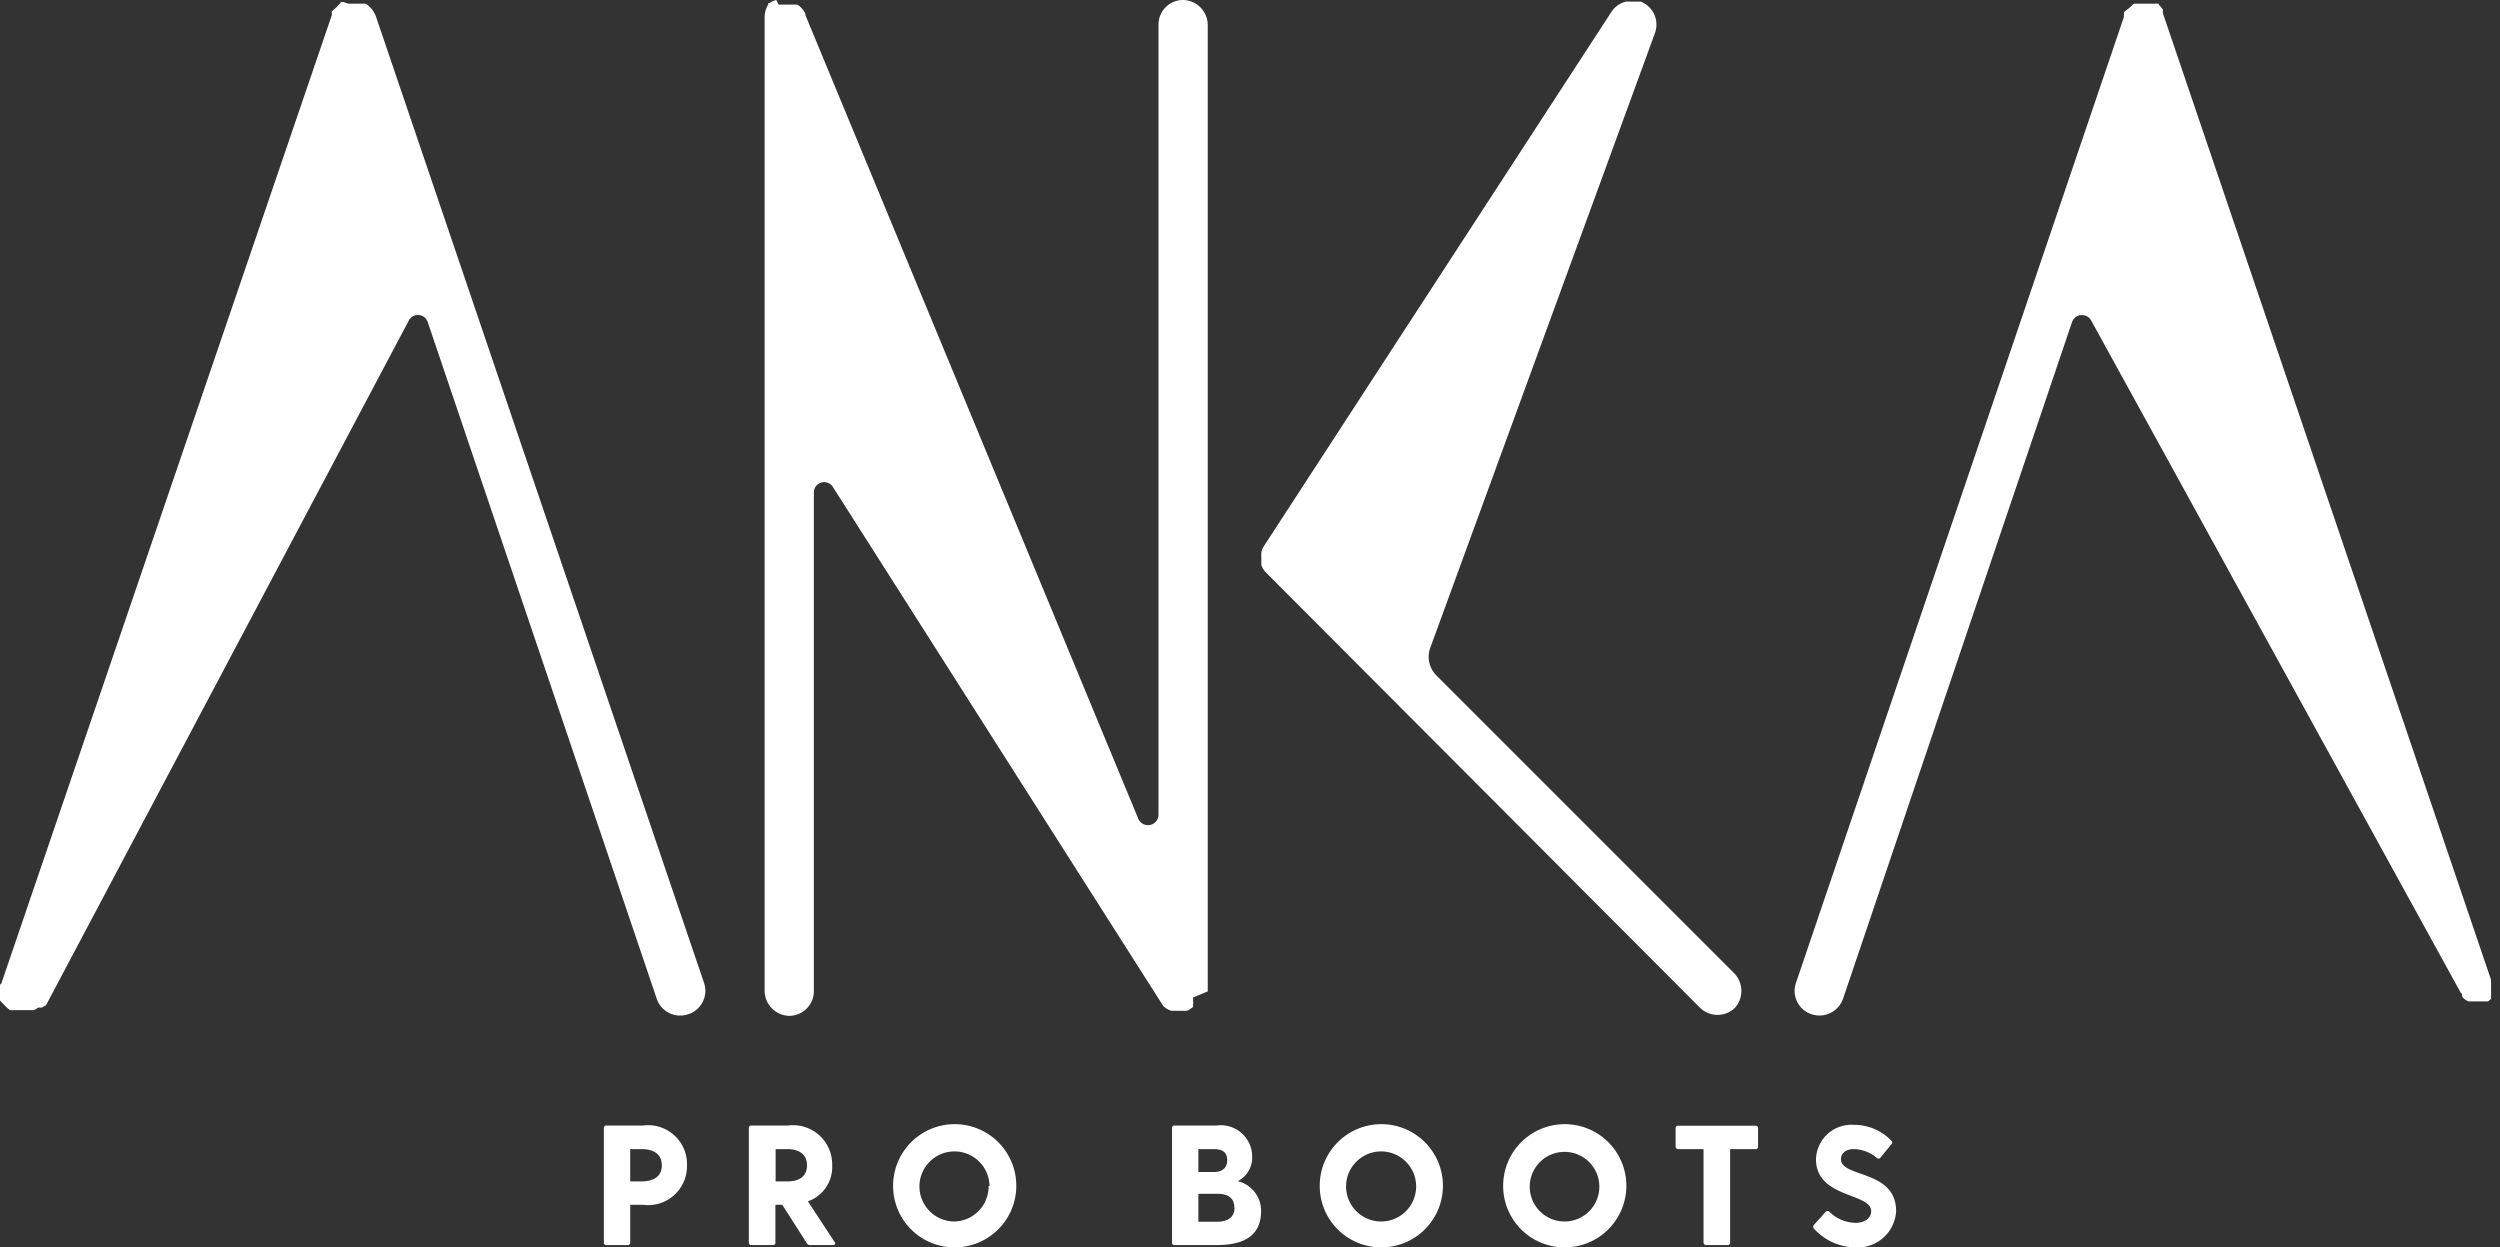
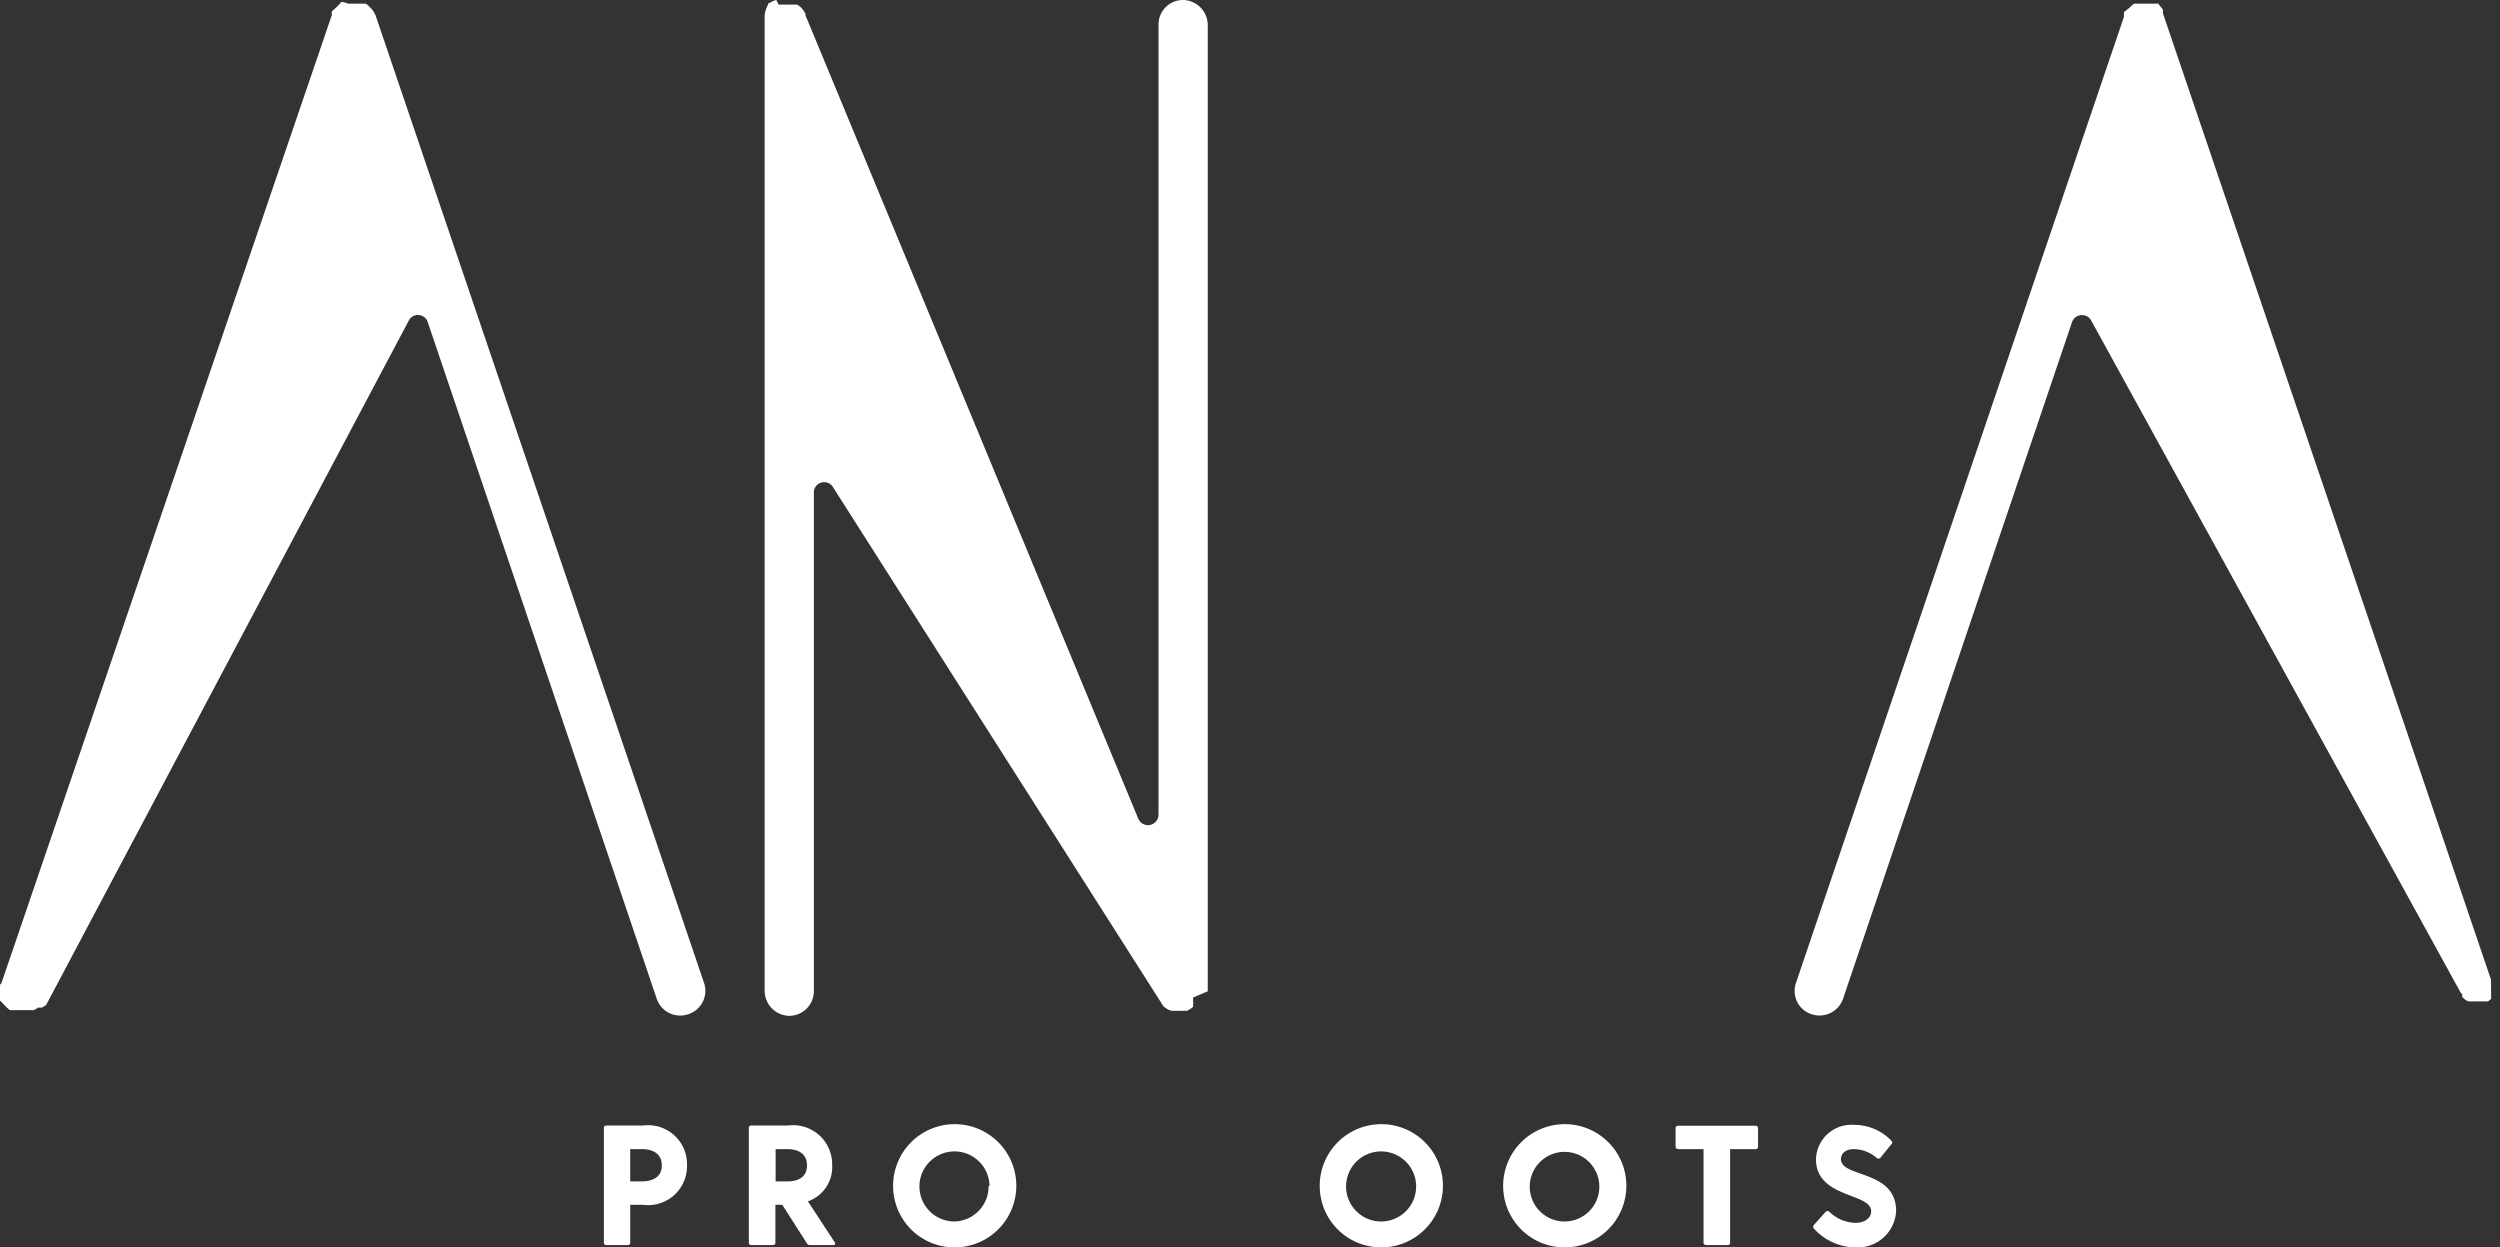
<svg xmlns="http://www.w3.org/2000/svg" viewBox="0 0 109.17 54.47">
  <rect x="0" y="0" width="109.17" height="54.47" fill="#333333" stroke="none" />
  <defs>
    <style>.cls-1{fill:#fff;}</style>
  </defs>
  <g id="Layer_2" data-name="Layer 2">
    <g id="Layer_1-2" data-name="Layer 1">
      <path class="cls-1" d="M30.75,42.94,16.42.73v0a.61.61,0,0,0-.05-.12.08.08,0,0,1,0,0L16.29.47l0,0-.08-.1,0,0L16.07.23l0,0a.41.41,0,0,0-.11-.07l0,0-.1,0,0,0h0l-.12,0h0l-.12,0h-.34l-.07,0h0L15,.09h0l-.07,0,0,0-.06,0,0,0s0,0,0,.05h0l-.07.06v0l-.06.07h0L14.49.5h0a.2.2,0,0,0,0,.08h0l0,.08v0L.06,42.94h0S0,43,0,43v0a.2.2,0,0,1,0,.07v0a.17.17,0,0,0,0,.07v.19s0,0,0,.06v0s0,0,0,.06v0l0,.06v0l0,.06,0,0,0,.06,0,0,0,.06,0,0L.3,44l0,0,.06.05h0l.07.06h0l.08,0h0a.2.2,0,0,0,.08,0h0l0,0H.78l.09,0h.39l.08,0,.07,0,.06,0,.11-.05,0,0,.08-.06h0L1.83,44l0,0,0,0L2,43.9s.05-.07.06-.1l0,0L17.85,14a.45.45,0,0,1,.83.07l10,29.55a1.08,1.08,0,0,0,1.37.67A1.07,1.07,0,0,0,30.75,42.94Z" />
      <path class="cls-1" d="M78.42,42.94,92.75.73v0a.61.61,0,0,1,0-.12s0,0,0,0l0-.08,0,0L93,.33l0,0L93.1.23l0,0a.41.41,0,0,1,.11-.07l0,0,.1,0,0,0h0l.12,0h0l.12,0H94l.07,0h0l.07,0h0l.07,0,0,0,.06,0,0,0s0,0,0,.05h0a.17.17,0,0,1,.06.06l0,0,.06.07h0l.06.08h0a.2.2,0,0,1,0,.08h0l0,.08v0l14.33,42.21h0a.24.24,0,0,0,0,.08v0a.2.2,0,0,0,0,.07v0a.17.17,0,0,1,0,.07v.19s0,0,0,.06v0s0,0,0,.06l0,0a.14.14,0,0,1,0,.06v0l0,.06,0,0,0,.06,0,0,0,.06,0,0,0,.06,0,0-.06.05h0l-.07.06h0l-.08,0h0l-.08,0h0l0,0h0l-.09,0h-.39l-.08,0-.07,0-.06,0-.11-.05,0,0-.08-.06h0l-.09-.09,0,0,0,0,0-.07s0-.07-.06-.1l0,0L91.32,14a.46.46,0,0,0-.84.07l-10,29.55a1.09,1.09,0,0,1-1.37.67A1.07,1.07,0,0,1,78.42,42.94Z" />
      <path class="cls-1" d="M52.74,43.29V1.11A1.1,1.1,0,0,0,51.68,0a1.07,1.07,0,0,0-1.09,1.07V35.59a.46.46,0,0,1-.88.17L35.17.66h0l0-.06a1,1,0,0,0-.28-.35h0L34.8.2l0,0,0,0,0,0,0,0-.06,0h0l-.08,0h0l-.09,0-.21,0H34L33.9,0h0a.86.86,0,0,0-.29.13l0,0-.06,0s0,0,0,0l0,0a.08.08,0,0,0,0,0l0,0,0,0,0,.06h0a1.13,1.13,0,0,0-.16.51s0,.05,0,.07h0V43.25a1.1,1.1,0,0,0,1.06,1.11,1.08,1.08,0,0,0,1.09-1.07V21.52a.45.45,0,0,1,.84-.24L50.74,43.84l0,0,.07.11,0,0,0,0h0l0,0,0,0,.11.08h0l.1.06h0l.13.05h0l.13,0h.38l.08,0h0l.08,0h0a.78.78,0,0,0,.2-.11h0l.08-.06,0,0,0,0a.08.08,0,0,0,0,0l0,0,0,0,0,0h0l0,0a.08.08,0,0,0,0,0l0-.06,0-.06s0,0,0,0a.27.27,0,0,0,0-.12h0s0-.08,0-.12h0s0,0,0-.05Z" />
-       <path class="cls-1" d="M75.73,42.5l-13-13a1.15,1.15,0,0,1-.27-1.22L72.27,1.44A1.08,1.08,0,0,0,71.65.07h0l-.06,0h0l-.07,0H71a1.06,1.06,0,0,0-.64.46L55.23,23.79a1,1,0,0,0-.15.32h0a.29.29,0,0,1,0,.09v0a.15.15,0,0,0,0,.07v.2s0,0,0,.06a.06.06,0,0,0,0,0s0,0,0,.07v0l0,.08v0a1,1,0,0,0,.25.37L74.23,44a1.09,1.09,0,0,0,1.54,0A1.11,1.11,0,0,0,75.73,42.5Z" />
      <path class="cls-1" d="M30,50.89a1.7,1.7,0,0,1-1.93,1.72h-.55v1.65a.1.1,0,0,1-.11.11h-.93a.1.1,0,0,1-.11-.11v-5a.1.1,0,0,1,.11-.11h1.59A1.7,1.7,0,0,1,30,50.89Zm-1.1,0c0-.55-.45-.71-.86-.71h-.52v1.41H28C28.45,51.59,28.9,51.44,28.9,50.89Z" />
      <path class="cls-1" d="M36.38,54.37h-1a.15.15,0,0,1-.14-.07l-1.08-1.69h-.3v1.65a.1.1,0,0,1-.11.11h-.94a.1.1,0,0,1-.11-.11v-5a.1.1,0,0,1,.11-.11h1.59a1.71,1.71,0,0,1,1.94,1.73,1.59,1.59,0,0,1-1.06,1.58l1.16,1.77C36.5,54.32,36.47,54.37,36.38,54.37Zm-2.51-2.78h.52c.41,0,.85-.15.85-.7s-.44-.71-.85-.71h-.52Z" />
      <path class="cls-1" d="M39,51.79a2.69,2.69,0,1,1,2.68,2.68A2.68,2.68,0,0,1,39,51.79Zm4.21,0a1.53,1.53,0,1,0-1.53,1.55A1.53,1.53,0,0,0,43.17,51.79Z" />
-       <path class="cls-1" d="M55.07,52.87c0,1-.62,1.5-1.94,1.5H51.29a.1.1,0,0,1-.11-.11v-5a.1.1,0,0,1,.11-.11h1.83a1.37,1.37,0,0,1,1.56,1.35,1.16,1.16,0,0,1-.63,1.08A1.33,1.33,0,0,1,55.07,52.87ZM53,50.18h-.67v1H53c.35,0,.59-.16.59-.52S53.36,50.18,53,50.18Zm.9,2.55c0-.44-.31-.6-.74-.6h-.83v1.22h.83C53.62,53.35,53.91,53.15,53.91,52.73Z" />
      <path class="cls-1" d="M57.63,51.79a2.69,2.69,0,1,1,2.68,2.68A2.68,2.68,0,0,1,57.63,51.79Zm4.21,0a1.53,1.53,0,1,0-1.53,1.55A1.53,1.53,0,0,0,61.84,51.79Z" />
      <path class="cls-1" d="M65.64,51.79a2.69,2.69,0,1,1,2.68,2.68A2.68,2.68,0,0,1,65.64,51.79Zm4.2,0a1.52,1.52,0,1,0-1.52,1.55A1.52,1.52,0,0,0,69.84,51.79Z" />
      <path class="cls-1" d="M76.77,49.27v.8a.1.1,0,0,1-.11.11H75.55v4.08a.1.1,0,0,1-.11.11h-.93a.11.11,0,0,1-.12-.11V50.18H73.28a.11.11,0,0,1-.11-.11v-.8a.1.1,0,0,1,.11-.11h3.38A.1.1,0,0,1,76.77,49.27Z" />
      <path class="cls-1" d="M82.8,52.89A1.68,1.68,0,0,1,81,54.47a2.47,2.47,0,0,1-1.79-.82.12.12,0,0,1,0-.16l.51-.57a.12.12,0,0,1,.17,0,1.68,1.68,0,0,0,1.14.48c.37,0,.68-.19.68-.51,0-.81-2.41-.56-2.41-2.27a1.55,1.55,0,0,1,1.66-1.5,2.25,2.25,0,0,1,1.63.69.1.1,0,0,1,0,.16l-.48.59a.11.11,0,0,1-.16,0,1.57,1.57,0,0,0-1-.38c-.37,0-.56.2-.56.44C80.4,51.44,82.8,51.07,82.8,52.89Z" />
    </g>
  </g>
</svg>